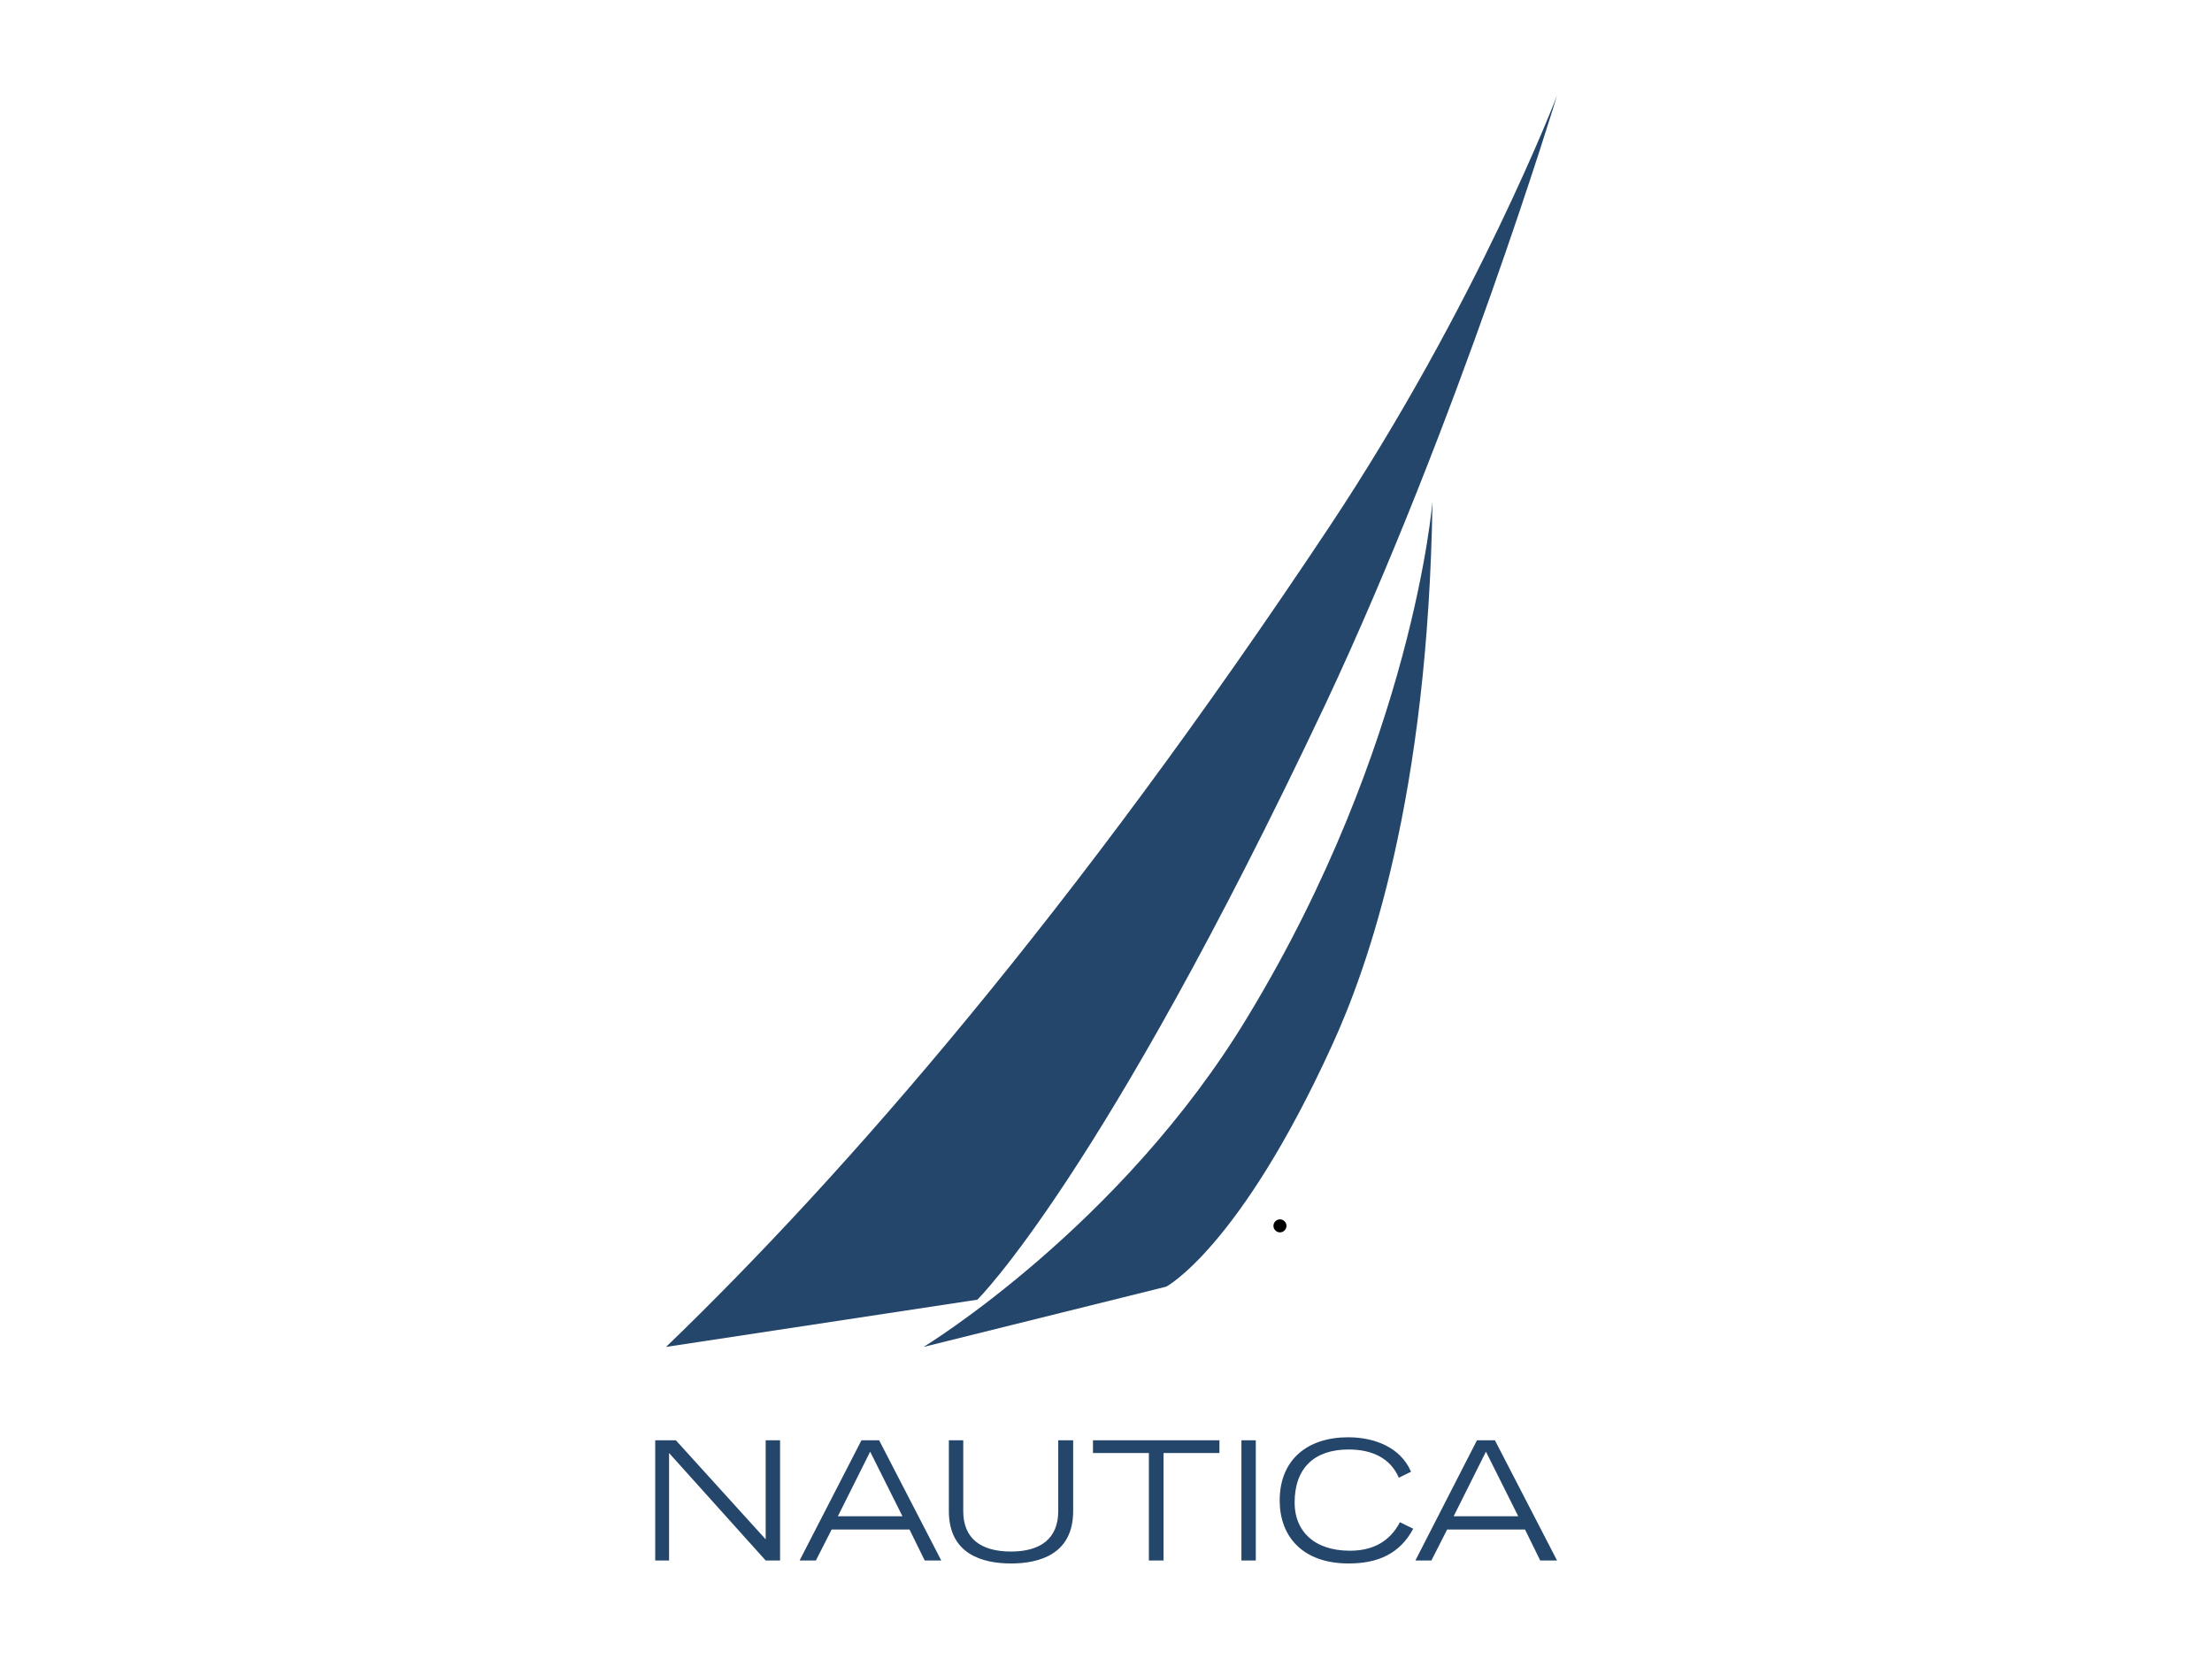
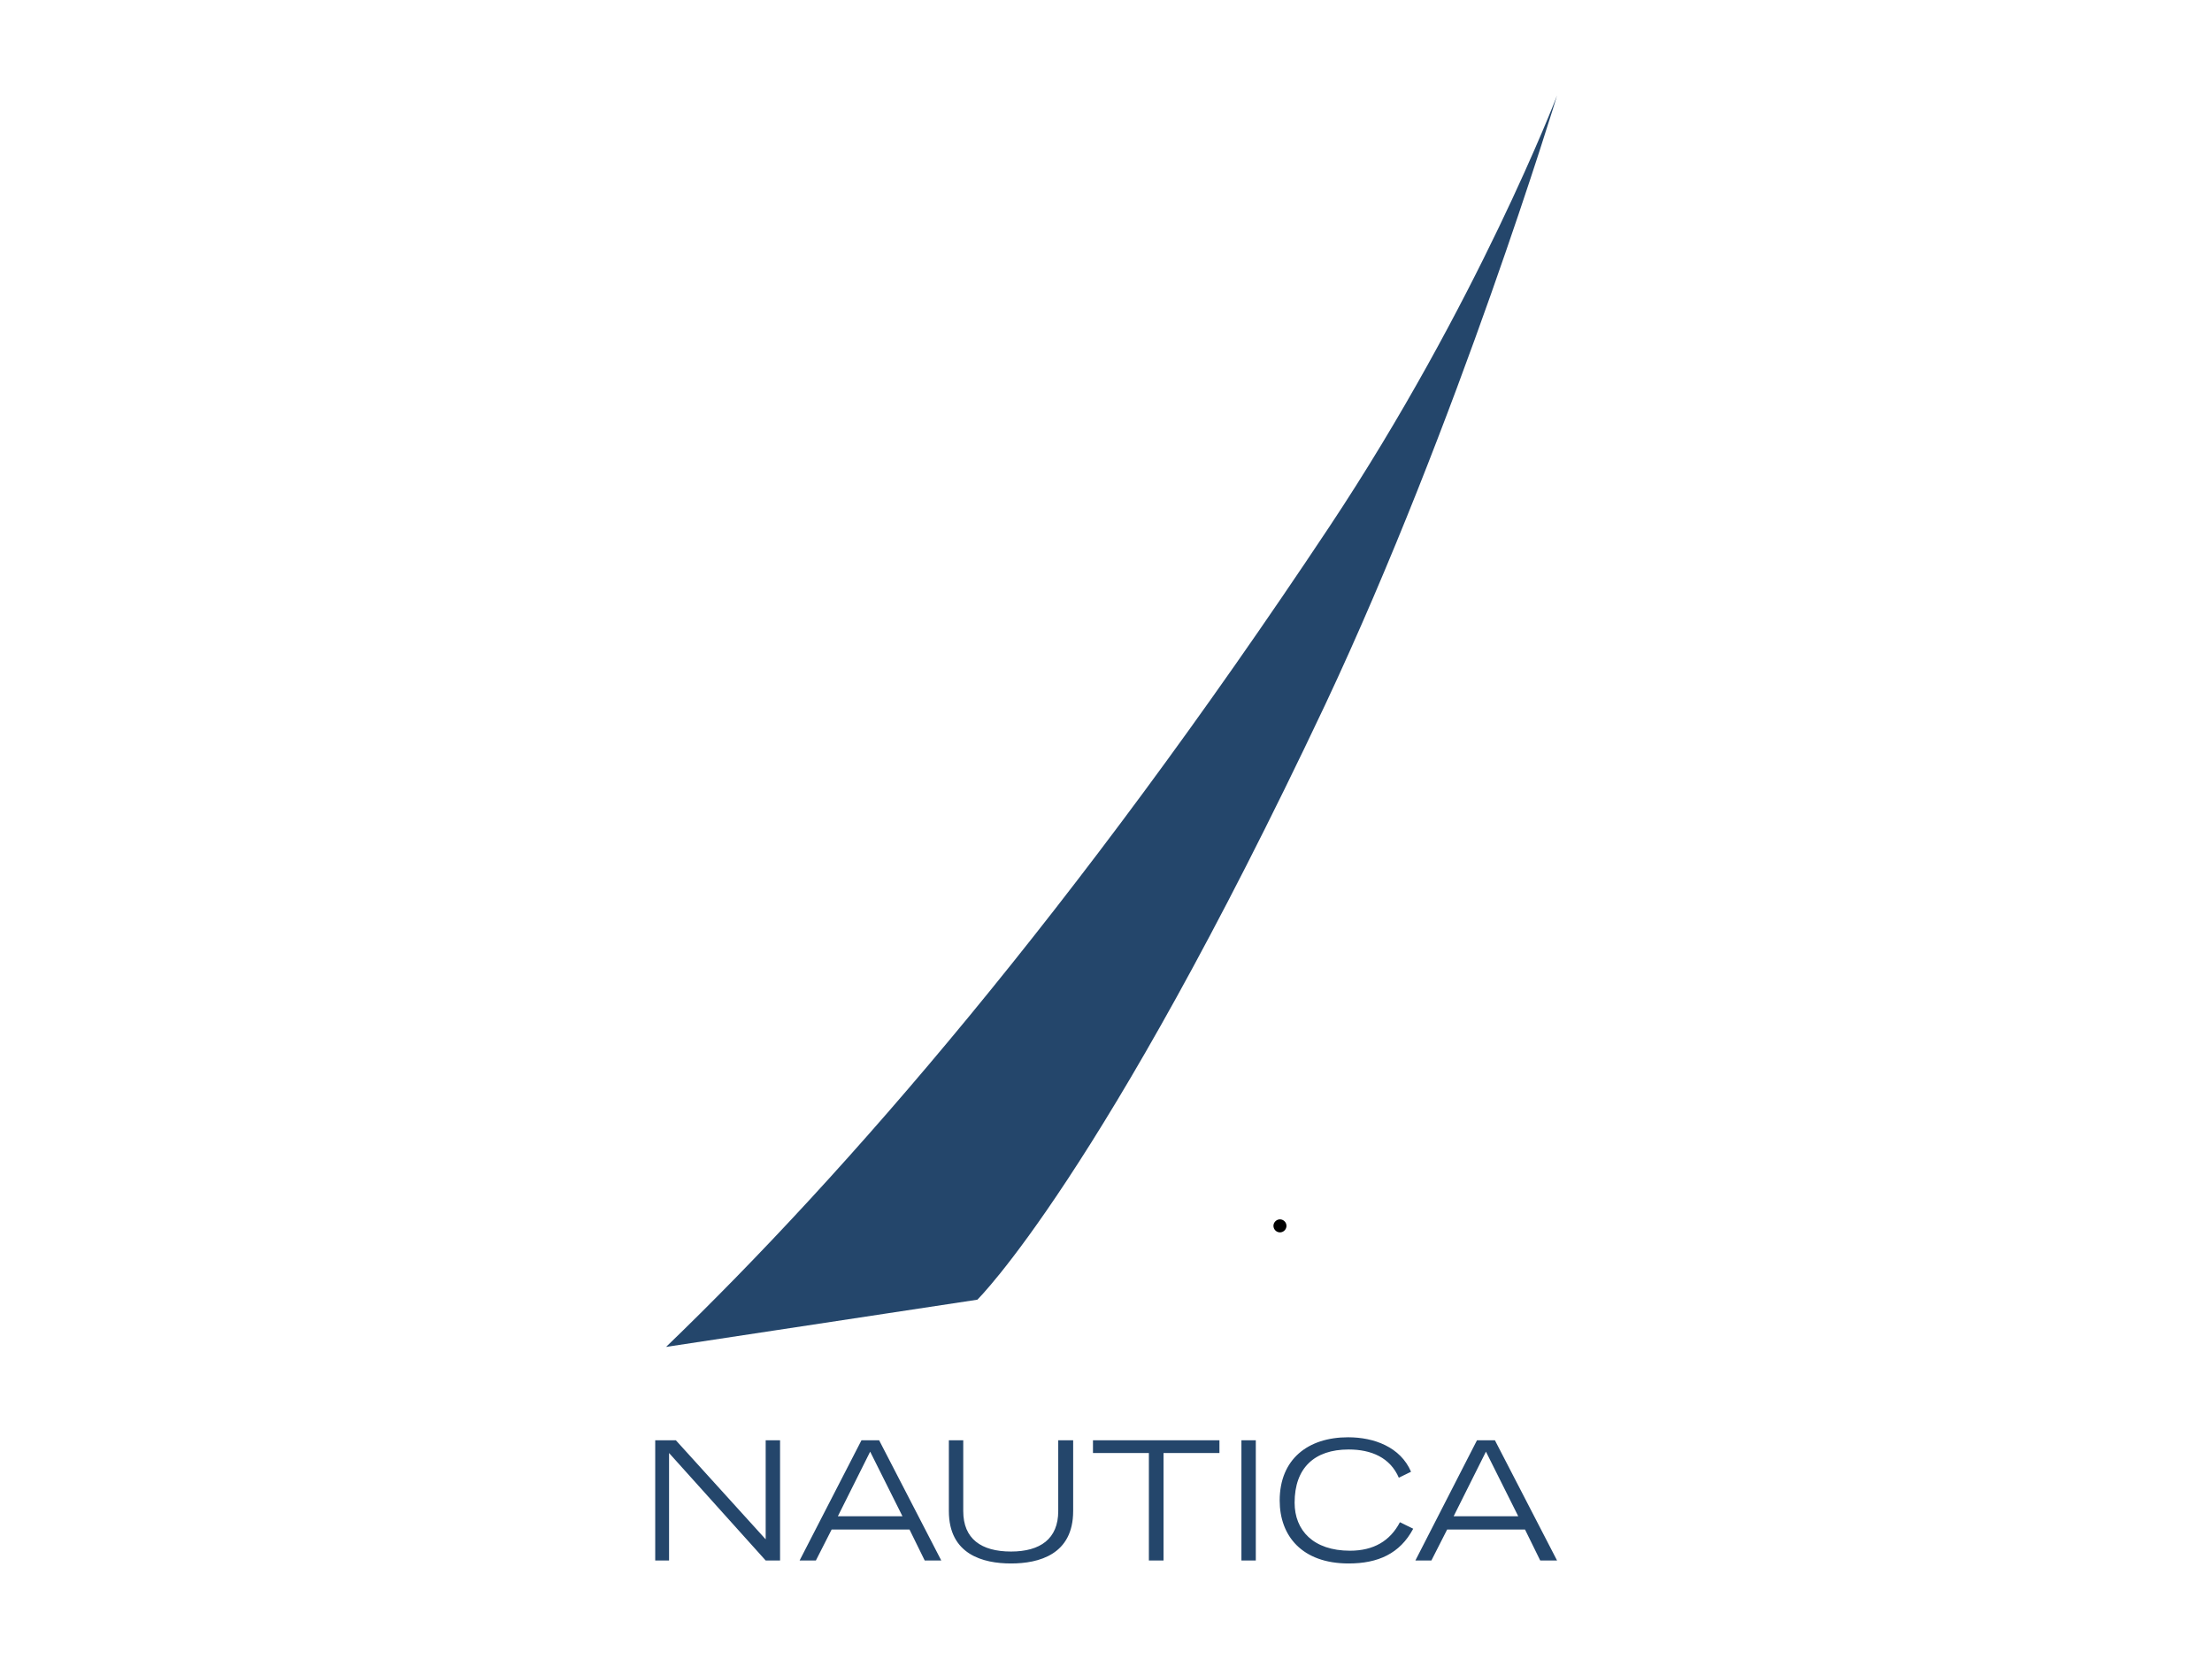
<svg xmlns="http://www.w3.org/2000/svg" xml:space="preserve" width="320" height="240" style="shape-rendering:geometricPrecision;text-rendering:geometricPrecision;image-rendering:optimizeQuality;fill-rule:evenodd;clip-rule:evenodd" viewBox="0 0 81.5 61.13">
  <defs>
    <style>.fil2{fill:#24466b}</style>
  </defs>
  <g id="Capa_x0020_1">
-     <path style="fill:none" d="M0 0h81.5v61.13H0z" />
    <g id="_2414728459952">
      <path d="M47.4 45.17c0 .13-.11.24-.24.24s-.24-.11-.24-.24.11-.24.24-.24.24.11.24.24z" style="fill:#000;fill-rule:nonzero" />
      <path class="fil2" d="M24.54 49.63c6.65-6.41 15.03-16.06 24.44-30.22 5.46-8.22 8.39-15.89 8.39-15.89s-3.64 12.02-8.55 22.46c-8.22 17.4-12.81 21.91-12.81 21.91l-11.47 1.74zm27.61 7.87h.59l.58-1.14h2.87l.56 1.14h.62l-2.29-4.43h-.66l-2.27 4.43zm1.41-1.63 1.19-2.38 1.19 2.38h-2.38zm-1.49.46c-.49.92-1.3 1.28-2.38 1.28-1.72 0-2.54-1.02-2.54-2.32 0-1.52 1.04-2.33 2.52-2.33.96 0 1.93.36 2.32 1.27l-.45.22c-.32-.74-1.01-1.04-1.85-1.04-1.27 0-1.99.69-1.99 1.96 0 1.02.69 1.77 2.04 1.77.87 0 1.48-.36 1.84-1.05l.49.24zm-6.33-3.26h.53v4.43h-.53v-4.43zm-3.41.47h-2.06v-.47h4.66v.47h-2.06v3.96h-.54v-3.96zm-2.79 2.14c0 1.6-1.26 1.93-2.29 1.93s-2.29-.33-2.29-1.93v-2.61h.53v2.61c0 1.02.66 1.49 1.76 1.49 1.08 0 1.74-.47 1.74-1.49v-2.61h.55v2.61zM29.46 57.5h.6l.58-1.14h2.87l.56 1.14h.61l-2.29-4.43h-.65l-2.28 4.43zm1.41-1.63 1.19-2.38 1.19 2.38h-2.38zm-6.73-2.8h.76l3.31 3.65v-3.65h.53v4.43h-.53l-3.56-3.96v3.96h-.51v-4.43z" />
-       <path class="fil2" d="M52.78 18.47c-.16 10.91-2.37 17.16-3.72 20.09-3.4 7.43-6.09 8.85-6.09 8.85l-8.94 2.22s7.28-4.43 11.95-12.18c6.09-10.05 6.8-18.98 6.8-18.98z" />
    </g>
  </g>
</svg>